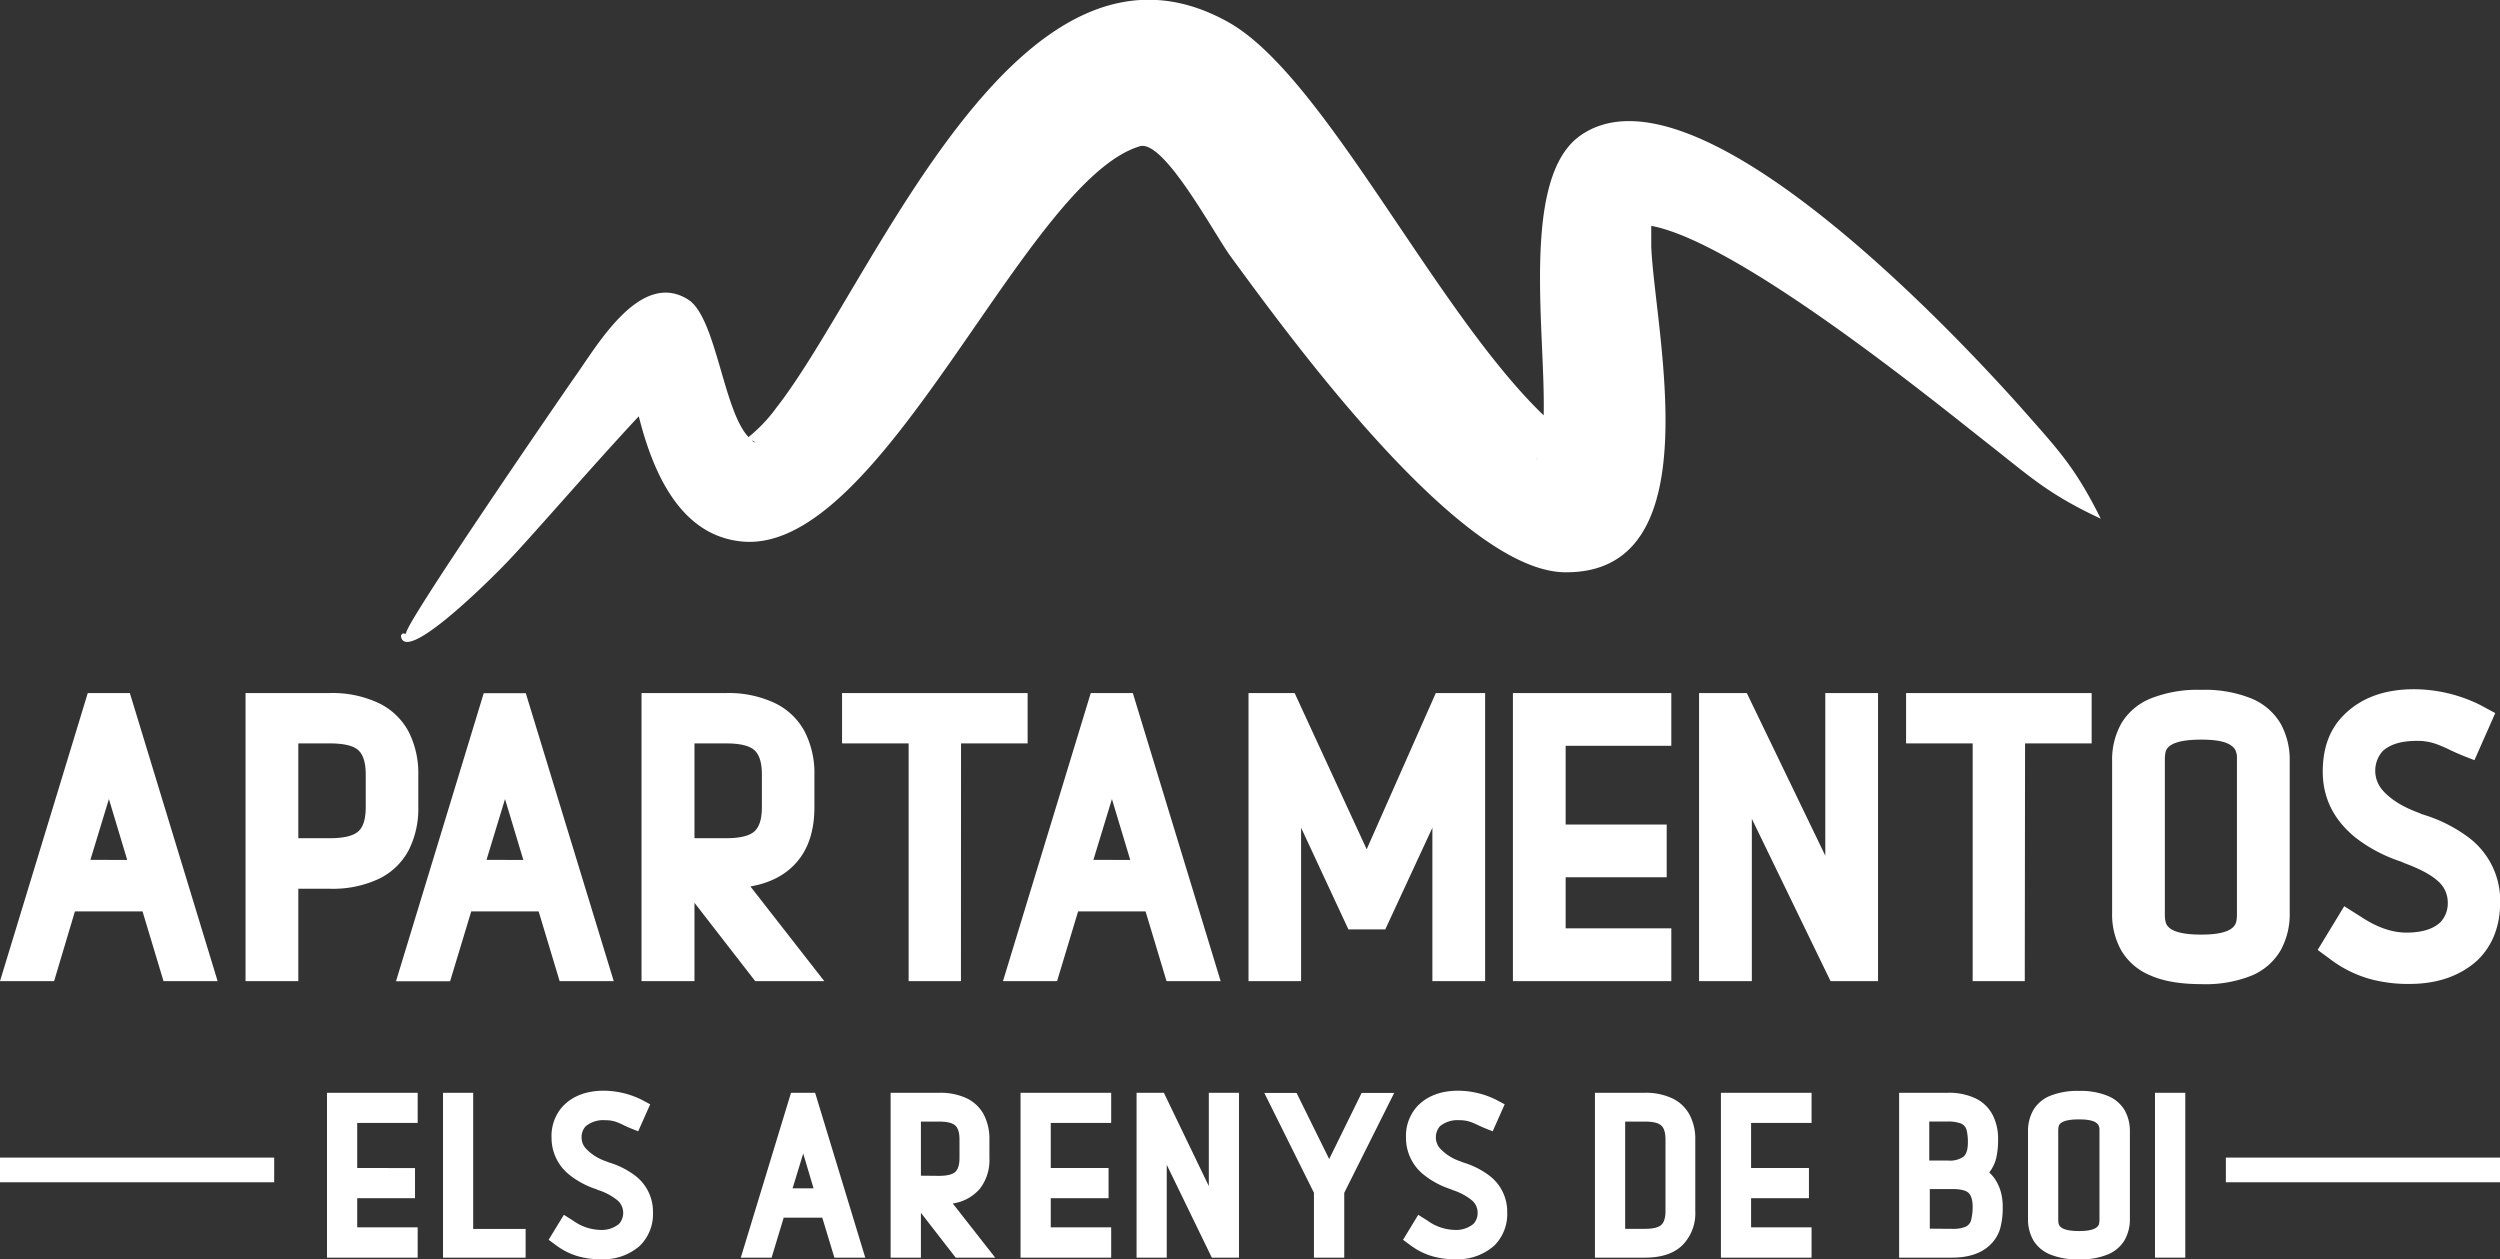
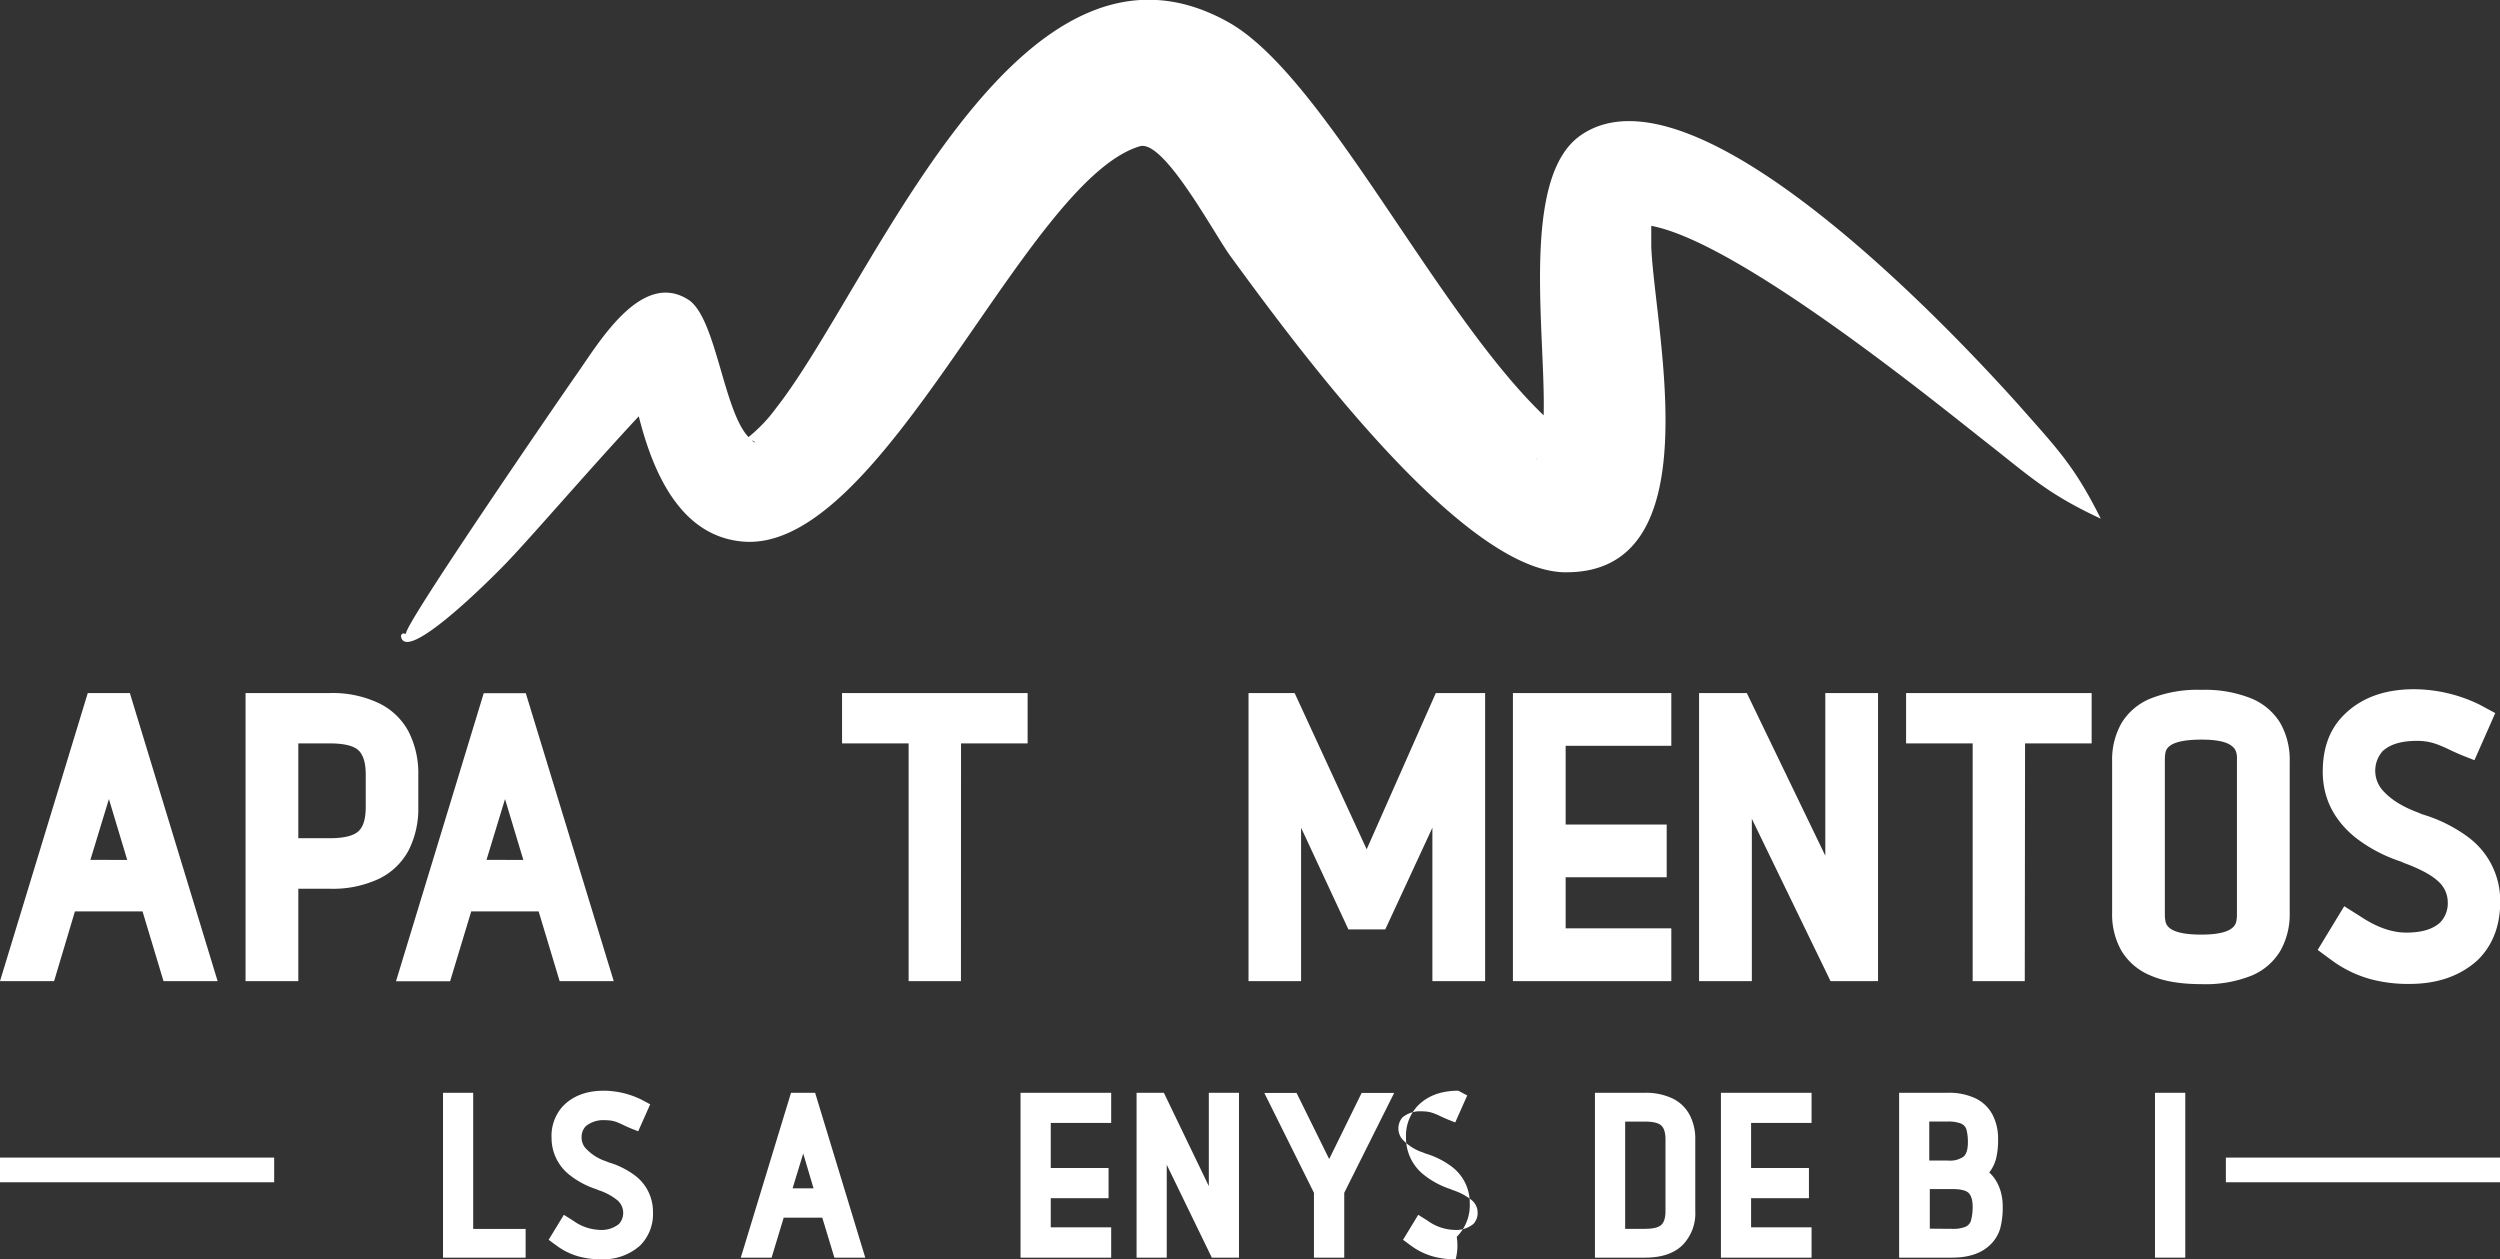
<svg xmlns="http://www.w3.org/2000/svg" viewBox="0 0 600.71 302.61">
  <rect x="0" y="0" width="600.71" height="302.61" fill="#333333" stroke="none" />
  <defs>
    <style>.cls-1,.cls-2{fill:#fff;}.cls-2{fill-rule:evenodd;}</style>
  </defs>
  <g id="Capa_2" data-name="Capa 2">
    <g id="Layer_2" data-name="Layer 2">
      <rect class="cls-1" y="278.15" width="65.88" height="5.93" />
      <rect class="cls-1" x="534.84" y="278.15" width="65.88" height="5.93" />
      <path class="cls-1" d="M52.29,235.75h-13L34.25,219H18L13,235.75H0l21.09-69.22H31.2ZM30.57,206.63,26.17,192l-4.45,14.61Z" />
      <path class="cls-1" d="M71.68,235.75H59V166.53H79.23A26.05,26.05,0,0,1,91.12,169a15.94,15.94,0,0,1,7.07,6.82,22,22,0,0,1,2.32,10.35v7.79a22,22,0,0,1-2.32,10.35,15.94,15.94,0,0,1-7.07,6.82,26.05,26.05,0,0,1-11.89,2.42H71.68Zm7.55-34.34c3.32,0,5.59-.54,6.82-1.6s1.83-3,1.83-5.9v-7.79c0-2.87-.61-4.83-1.83-5.9s-3.5-1.59-6.82-1.59H71.68v22.78Z" />
      <path class="cls-1" d="M147.47,235.75h-13L129.43,219h-16.2l-5.08,16.79h-13l21.08-69.22h10.11Zm-21.72-29.12L121.35,192l-4.45,14.61Z" />
-       <path class="cls-1" d="M198.06,235.75H181.47l-14.6-18.82v18.82H154.15V166.53h20.31A26,26,0,0,1,186.31,169a15.91,15.91,0,0,1,7.06,6.82,21.89,21.89,0,0,1,2.32,10.35v7.79q0,8.07-4,12.91T180.31,213Zm-23.6-34.34c3.29,0,5.55-.54,6.77-1.6s1.84-3,1.84-5.9v-7.79c0-2.87-.61-4.83-1.84-5.9s-3.48-1.59-6.77-1.59h-7.59v22.78Z" />
      <path class="cls-1" d="M230.9,235.75H218.33V178.63h-16v-12.1h44.59v12.1h-16Z" />
-       <path class="cls-1" d="M293.3,235.75h-13L275.26,219H259.05L254,235.75H241l21.09-69.22h10.11Zm-21.72-29.12L267.18,192l-4.45,14.61Z" />
      <path class="cls-1" d="M356.85,235.75H344.18V198.89l-11.32,24.43H324l-11.37-24.43v36.86H300V166.53h11.08l17.31,37.54L345,166.53h11.85Z" />
      <path class="cls-1" d="M401.59,235.75H363.53V166.53h38.06v12.68H376.2v18.91h24.28v12.67H376.2v12.28h25.39Z" />
      <path class="cls-1" d="M451.26,235.75H439.85l-18.91-39v39H408.26V166.53h11.47l18.86,39.08V166.53h12.67Z" />
      <path class="cls-1" d="M486.52,235.75H474V178.63h-16v-12.1h44.59v12.1h-16Z" />
      <path class="cls-1" d="M528.94,236.47q-7.55,0-12.26-2.1a14.52,14.52,0,0,1-6.94-5.93,17.68,17.68,0,0,1-2.23-9.09V182.88a17.77,17.77,0,0,1,2.25-9.12,14.57,14.57,0,0,1,7-5.92,30.49,30.49,0,0,1,12.19-2.08,29.81,29.81,0,0,1,12.09,2.1,14.64,14.64,0,0,1,6.92,5.95,17.85,17.85,0,0,1,2.22,9.07v36.47a17.83,17.83,0,0,1-2.22,9.07,14.59,14.59,0,0,1-6.92,6A29.81,29.81,0,0,1,528.94,236.47Zm0-11.9q7.78,0,8.41-3.19a7.78,7.78,0,0,0,.15-1.5V182.3a4.28,4.28,0,0,0-.41-2.13,3.08,3.08,0,0,0-.94-1q-1.89-1.46-7.21-1.45-8,0-8.61,3.09a8.45,8.45,0,0,0-.15,1.5v37.58a7.78,7.78,0,0,0,.15,1.5Q520.92,224.58,528.94,224.57Z" />
      <path class="cls-1" d="M579,236.42h-1.11a34.9,34.9,0,0,1-8.15-1.11,28.51,28.51,0,0,1-9.56-4.64l-3.28-2.42,6.38-10.5,3.92,2.47q5.8,3.87,11,3.87,5.61,0,8.22-2.52a6.66,6.66,0,0,0,1.74-4.78,6.75,6.75,0,0,0-2.4-5.11q-2.38-2.19-8-4.28l-.87-.38-.58-.2a36,36,0,0,1-10.45-5.66q-7.74-6.37-7.74-15.76,0-8.22,4.65-13.16,6.24-6.63,17.31-6.63a36.15,36.15,0,0,1,15.77,3.73l3.72,2-5,11.32-2.22-.87q-1.17-.44-3.48-1.5a32.84,32.84,0,0,0-3.58-1.55,13.5,13.5,0,0,0-4.6-.72q-5.57,0-8.22,2.51a7.11,7.11,0,0,0-.15,9.14q2.87,3.43,8.81,5.61a1.73,1.73,0,0,0,.36.15.69.69,0,0,1,.27.14l1.21.39a35.27,35.27,0,0,1,10.2,5.27,19,19,0,0,1,7.59,15.43q0,8.76-5.46,14.08Q589,236.42,579,236.42Z" />
-       <path class="cls-1" d="M100.36,302.19H78.57V262.58h21.79v7.25H85.83v10.83H99.72v7.25H85.83v7h14.53Z" />
      <path class="cls-1" d="M126.3,302.19H106.45V262.58h7.25V295.3h12.6Z" />
      <path class="cls-1" d="M144.49,302.58h-.64a19.76,19.76,0,0,1-4.67-.64,16.27,16.27,0,0,1-5.46-2.65l-1.89-1.39,3.66-6,2.24,1.41a11.51,11.51,0,0,0,6.31,2.21,6.61,6.61,0,0,0,4.71-1.44,4,4,0,0,0-.38-5.66,14.19,14.19,0,0,0-4.58-2.45l-.5-.22-.33-.11a20.61,20.61,0,0,1-6-3.24,11.28,11.28,0,0,1-4.43-9,10.57,10.57,0,0,1,2.66-7.53q3.57-3.78,9.91-3.79a20.84,20.84,0,0,1,9,2.13l2.13,1.14-2.88,6.48-1.27-.5c-.45-.17-1.11-.45-2-.86a19.06,19.06,0,0,0-2-.89,7.77,7.77,0,0,0-2.63-.41,6.63,6.63,0,0,0-4.7,1.44,3.75,3.75,0,0,0-1,2.71,3.83,3.83,0,0,0,.91,2.52,11.56,11.56,0,0,0,5,3.21.8.8,0,0,0,.21.08.27.27,0,0,1,.15.09l.7.22a20,20,0,0,1,5.84,3,10.86,10.86,0,0,1,4.34,8.83,10.7,10.7,0,0,1-3.13,8.05A13.26,13.26,0,0,1,144.49,302.58Z" />
      <path class="cls-1" d="M207.91,302.19h-7.42l-2.91-9.6h-9.27l-2.91,9.6H178l12.07-39.61h5.79Zm-12.43-16.66L193,277.17l-2.55,8.36Z" />
-       <path class="cls-1" d="M239.13,302.19h-9.49l-8.36-10.77v10.77H214V262.58h11.62a14.9,14.9,0,0,1,6.79,1.38,9.19,9.19,0,0,1,4,3.9,12.62,12.62,0,0,1,1.33,5.93v4.46a11.23,11.23,0,0,1-2.3,7.39,10.59,10.59,0,0,1-6.51,3.54Zm-13.51-19.65c1.89,0,3.18-.31,3.88-.92s1.05-1.73,1.05-3.37v-4.46c0-1.64-.35-2.77-1.05-3.38s-2-.91-3.88-.91h-4.34v13Z" />
      <path class="cls-1" d="M267,302.19H245.22V262.58H267v7.25H252.48v10.83h13.89v7.25H252.48v7H267Z" />
      <path class="cls-1" d="M297.71,302.19h-6.53l-10.83-22.31v22.31H273.1V262.58h6.56L290.46,285V262.58h7.25Z" />
      <path class="cls-1" d="M323,302.19h-7.28V286.61l-11.93-24h7.75l7.84,15.89,7.8-15.89H335l-12,24Z" />
-       <path class="cls-1" d="M349.78,302.58h-.64a19.68,19.68,0,0,1-4.66-.64,16.31,16.31,0,0,1-5.47-2.65l-1.88-1.39,3.65-6,2.25,1.41a11.51,11.51,0,0,0,6.31,2.21,6.61,6.61,0,0,0,4.71-1.44,3.83,3.83,0,0,0,1-2.74,3.87,3.87,0,0,0-1.37-2.92,14.19,14.19,0,0,0-4.58-2.45l-.5-.22-.33-.11a20.48,20.48,0,0,1-6-3.24,11.28,11.28,0,0,1-4.43-9,10.57,10.57,0,0,1,2.66-7.53q3.57-3.78,9.91-3.79a20.83,20.83,0,0,1,9,2.13l2.14,1.14-2.88,6.48-1.28-.5c-.44-.17-1.1-.45-2-.86a19.06,19.06,0,0,0-2.05-.89,7.81,7.81,0,0,0-2.63-.41,6.67,6.67,0,0,0-4.71,1.44,4.08,4.08,0,0,0-.08,5.23,11.56,11.56,0,0,0,5,3.21.6.6,0,0,0,.21.08.38.38,0,0,1,.15.09l.69.22a19.92,19.92,0,0,1,5.84,3,10.84,10.84,0,0,1,4.35,8.83,10.7,10.7,0,0,1-3.13,8.05A13.27,13.27,0,0,1,349.78,302.58Z" />
+       <path class="cls-1" d="M349.78,302.58h-.64a19.68,19.68,0,0,1-4.66-.64,16.31,16.31,0,0,1-5.47-2.65l-1.88-1.39,3.65-6,2.25,1.41a11.51,11.51,0,0,0,6.31,2.21,6.61,6.61,0,0,0,4.71-1.44,3.83,3.83,0,0,0,1-2.74,3.87,3.87,0,0,0-1.37-2.92,14.19,14.19,0,0,0-4.58-2.45l-.5-.22-.33-.11a20.48,20.48,0,0,1-6-3.24,11.28,11.28,0,0,1-4.43-9,10.57,10.57,0,0,1,2.66-7.53q3.57-3.78,9.91-3.79l2.14,1.14-2.88,6.48-1.28-.5c-.44-.17-1.1-.45-2-.86a19.06,19.06,0,0,0-2.05-.89,7.81,7.81,0,0,0-2.63-.41,6.67,6.67,0,0,0-4.71,1.44,4.08,4.08,0,0,0-.08,5.23,11.56,11.56,0,0,0,5,3.21.6.6,0,0,0,.21.08.38.38,0,0,1,.15.09l.69.22a19.92,19.92,0,0,1,5.84,3,10.84,10.84,0,0,1,4.35,8.83,10.7,10.7,0,0,1-3.13,8.05A13.27,13.27,0,0,1,349.78,302.58Z" />
      <path class="cls-1" d="M395.24,302.19h-12V262.58h12A14.84,14.84,0,0,1,402,264a9.19,9.19,0,0,1,4,3.9,12.39,12.39,0,0,1,1.35,5.93V291a10.91,10.91,0,0,1-3,8.11Q401.27,302.2,395.24,302.19Zm0-6.92c1.9,0,3.2-.3,3.9-.91s1.05-1.74,1.05-3.38V273.79c0-1.64-.35-2.77-1.05-3.38s-2-.91-3.9-.91H390.5v25.77Z" />
      <path class="cls-1" d="M435.29,302.19H413.51V262.58h21.78v7.25H420.76v10.83h13.9v7.25h-13.9v7h14.53Z" />
      <path class="cls-1" d="M469,302.19H456.33V262.58H468a14.88,14.88,0,0,1,6.78,1.38,9.08,9.08,0,0,1,4,3.9,12.5,12.5,0,0,1,1.33,5.93,19.7,19.7,0,0,1-.44,4.44,9.24,9.24,0,0,1-1.69,3.5,8.61,8.61,0,0,1,1.58,1.89,10.87,10.87,0,0,1,1.19,2.72,13.3,13.3,0,0,1,.47,3.7,19,19,0,0,1-.62,5.19,8.88,8.88,0,0,1-2.37,3.86Q475.05,302.2,469,302.19Zm-.92-23.33a5.71,5.71,0,0,0,3.71-.92c.7-.61,1.06-1.74,1.06-3.4a11.79,11.79,0,0,0-.31-3,2.3,2.3,0,0,0-1.36-1.58,8.53,8.53,0,0,0-3.26-.47h-4.35v9.36Zm.92,16.41a8,8,0,0,0,3.29-.5,2.35,2.35,0,0,0,1.34-1.63A12.75,12.75,0,0,0,474,290c0-1.64-.35-2.77-1-3.38s-2-.91-3.87-.91h-5.43v9.52Z" />
-       <path class="cls-1" d="M499.57,302.61a17.44,17.44,0,0,1-7-1.2,8.39,8.39,0,0,1-4-3.4,10.12,10.12,0,0,1-1.27-5.2V271.93a10.19,10.19,0,0,1,1.28-5.21,8.4,8.4,0,0,1,4-3.4,17.59,17.59,0,0,1,7-1.19,17,17,0,0,1,6.92,1.21,8.35,8.35,0,0,1,4,3.4,10.19,10.19,0,0,1,1.28,5.19v20.88a10.19,10.19,0,0,1-1.28,5.19,8.37,8.37,0,0,1-4,3.41A17.05,17.05,0,0,1,499.57,302.61Zm0-6.81q4.46,0,4.82-1.83a5.1,5.1,0,0,0,.08-.86V271.6a2.53,2.53,0,0,0-.23-1.22,1.9,1.9,0,0,0-.54-.58c-.72-.55-2.1-.83-4.13-.83q-4.59,0-4.93,1.77a5.61,5.61,0,0,0-.08.86v21.51a5.1,5.1,0,0,0,.08.86Q495,295.8,499.57,295.8Z" />
      <path class="cls-1" d="M525.09,302.19h-7.28V262.58h7.28Z" />
      <path class="cls-2" d="M504.78,124.63c-12.84-6-16.9-10.06-27.78-18.57C465,96.63,417.74,58.17,396.77,54.27v5c.87,20.62,14.94,79-21.08,78.23-25.33-.74-65.87-56.62-80.07-76-4.06-5.6-16-28.1-21.76-26.35-27.64,8.33-61.45,97.41-95.11,95-14.84-1.11-21.67-15.8-25.26-30.12-11.07,11.83-26.16,29.39-32,35.41-.74.8-23.54,24.22-25.11,17.64-.09-.49.06-.61.49-.92.06,0,.71.31.71-.06.27-3,36.3-55.45,40.5-61.48,5.32-7.4,15.77-26,27.33-18.6,6.67,4.31,8.42,26.72,14.45,33a36.7,36.7,0,0,0,6.7-7.07c23.12-29.51,58-121.14,108.72-92.55,23,13,49.58,69.4,75.64,94.4.5-19.83-5.65-57.12,8.86-67.26C407,13.51,468.52,78.83,485.24,97.51c9.16,10.4,13.21,14.42,19.54,27.12ZM180.63,105.88a8.79,8.79,0,0,0,.86.49,1.1,1.1,0,0,0-.86-.49Zm188.91,4a3.17,3.17,0,0,0-.49.74l.12-.15c0-.18.19-.4.37-.59Z" />
    </g>
  </g>
</svg>